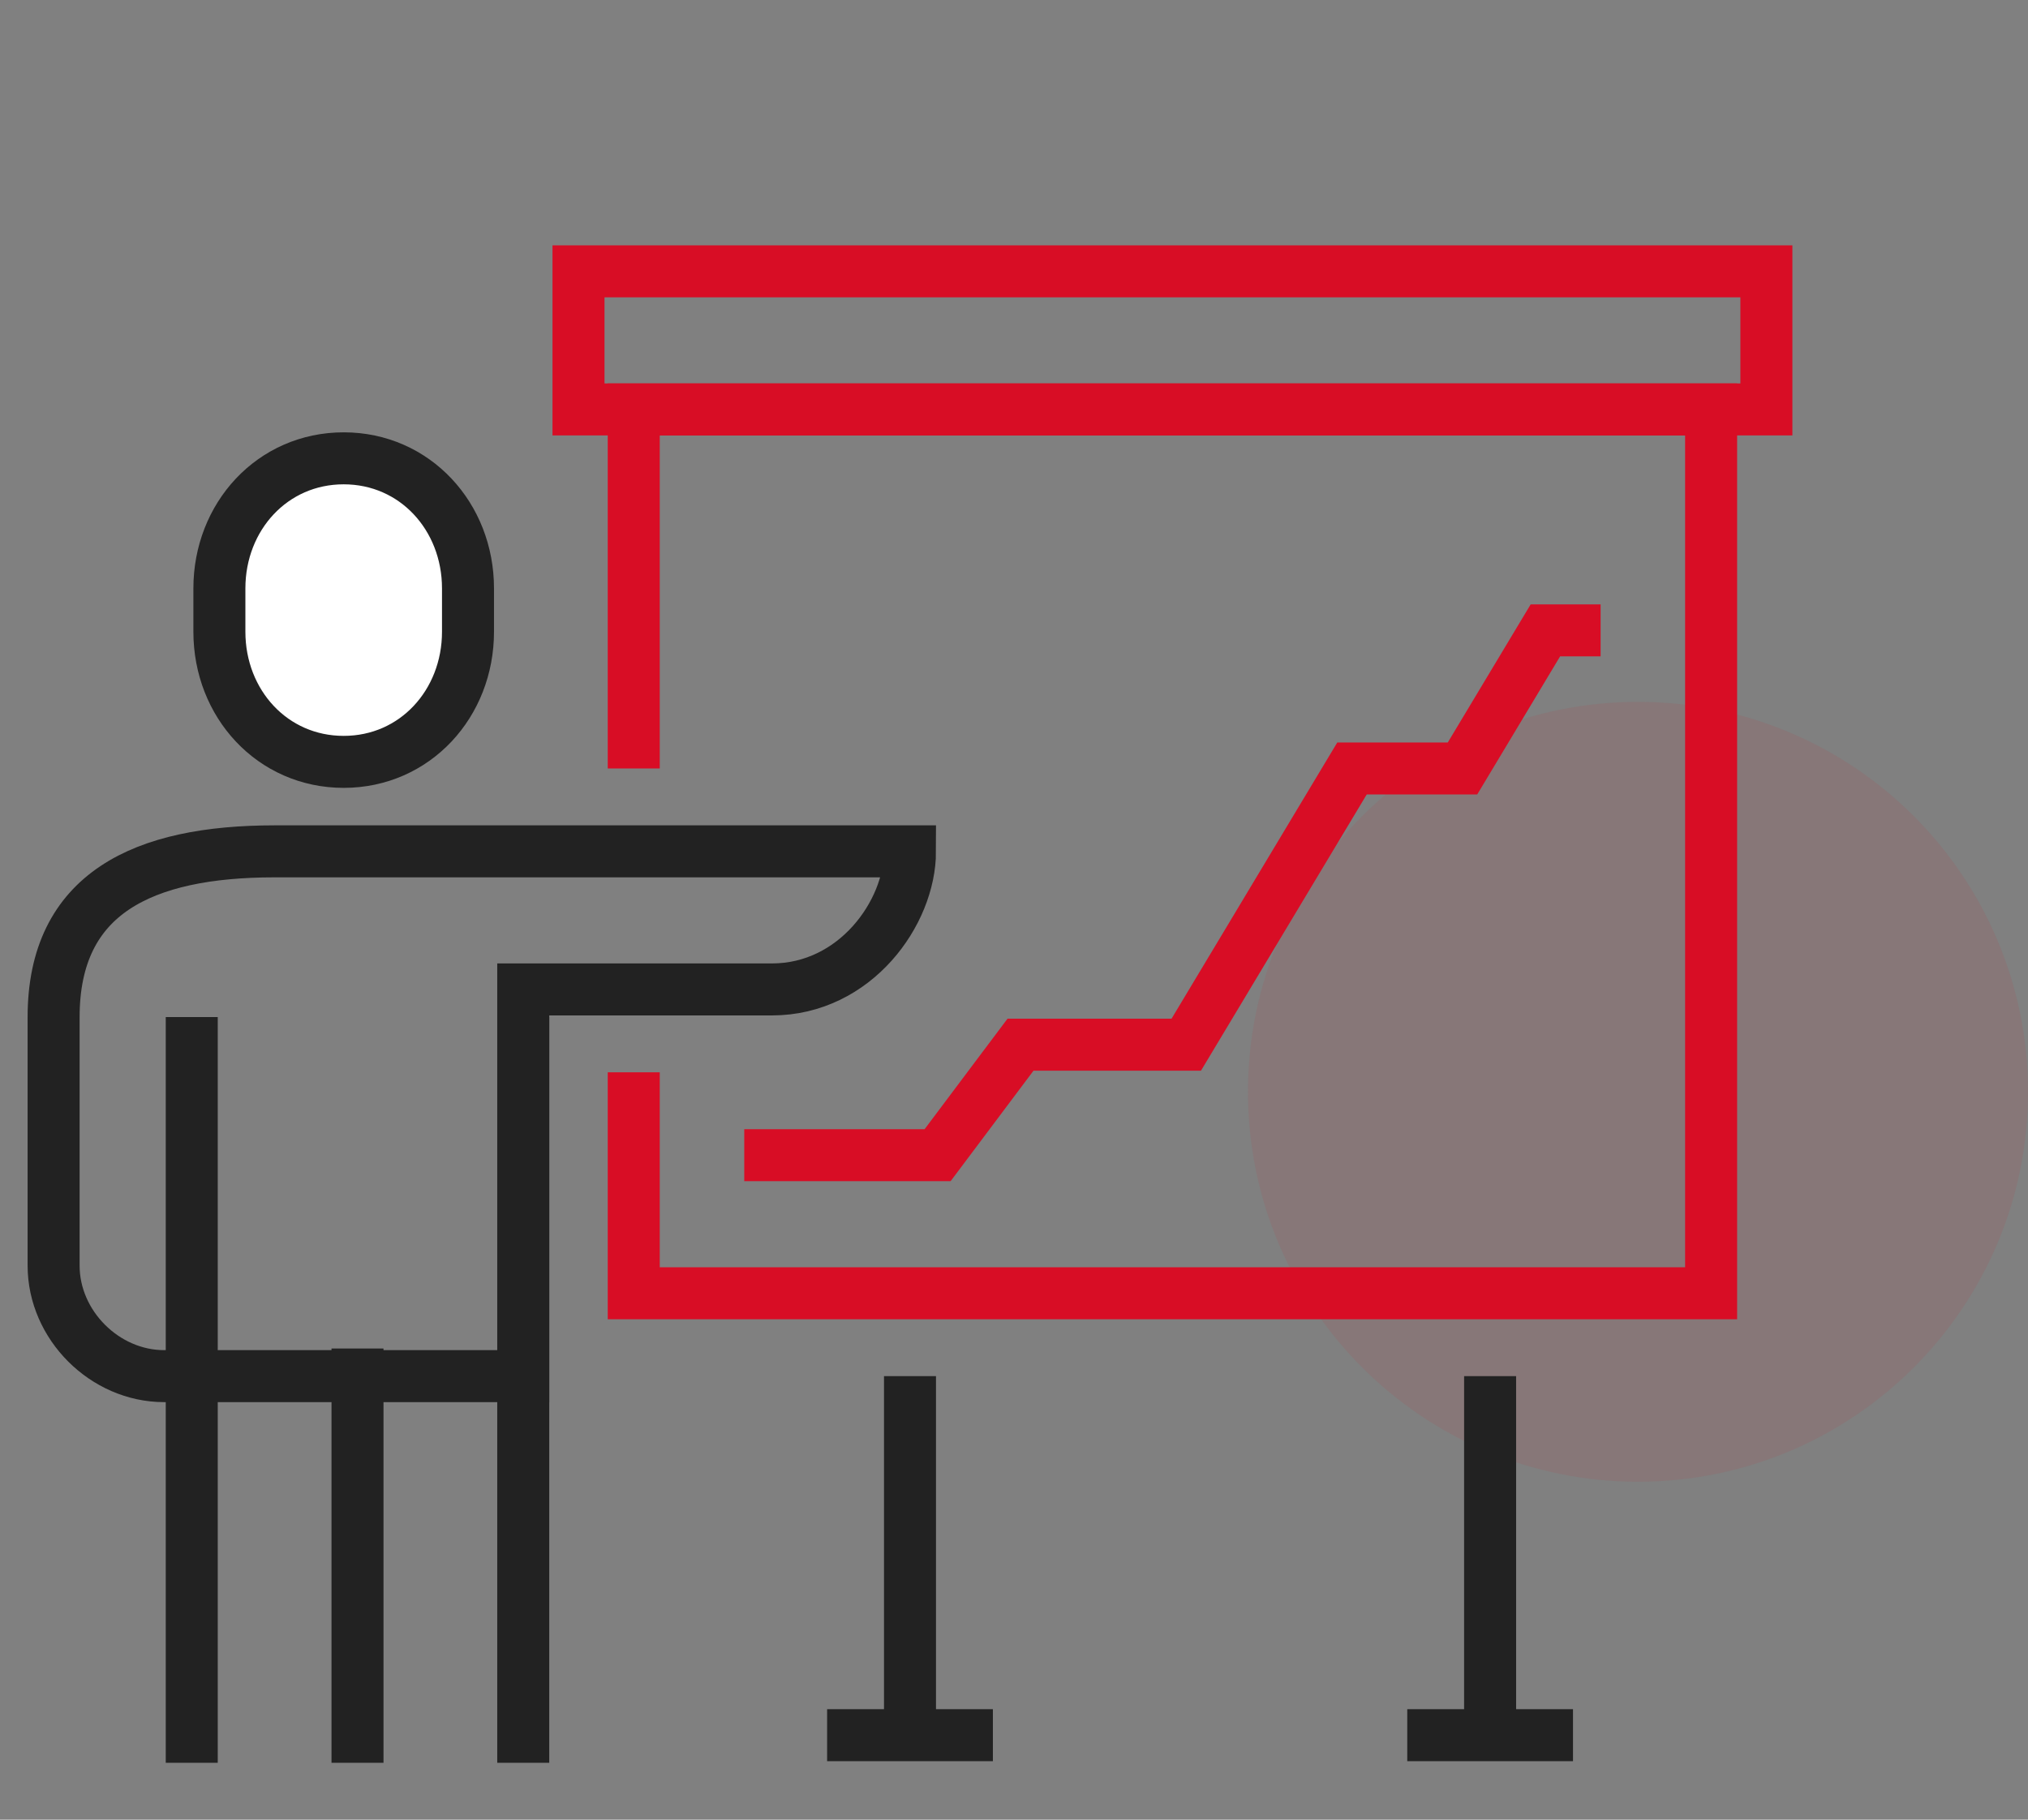
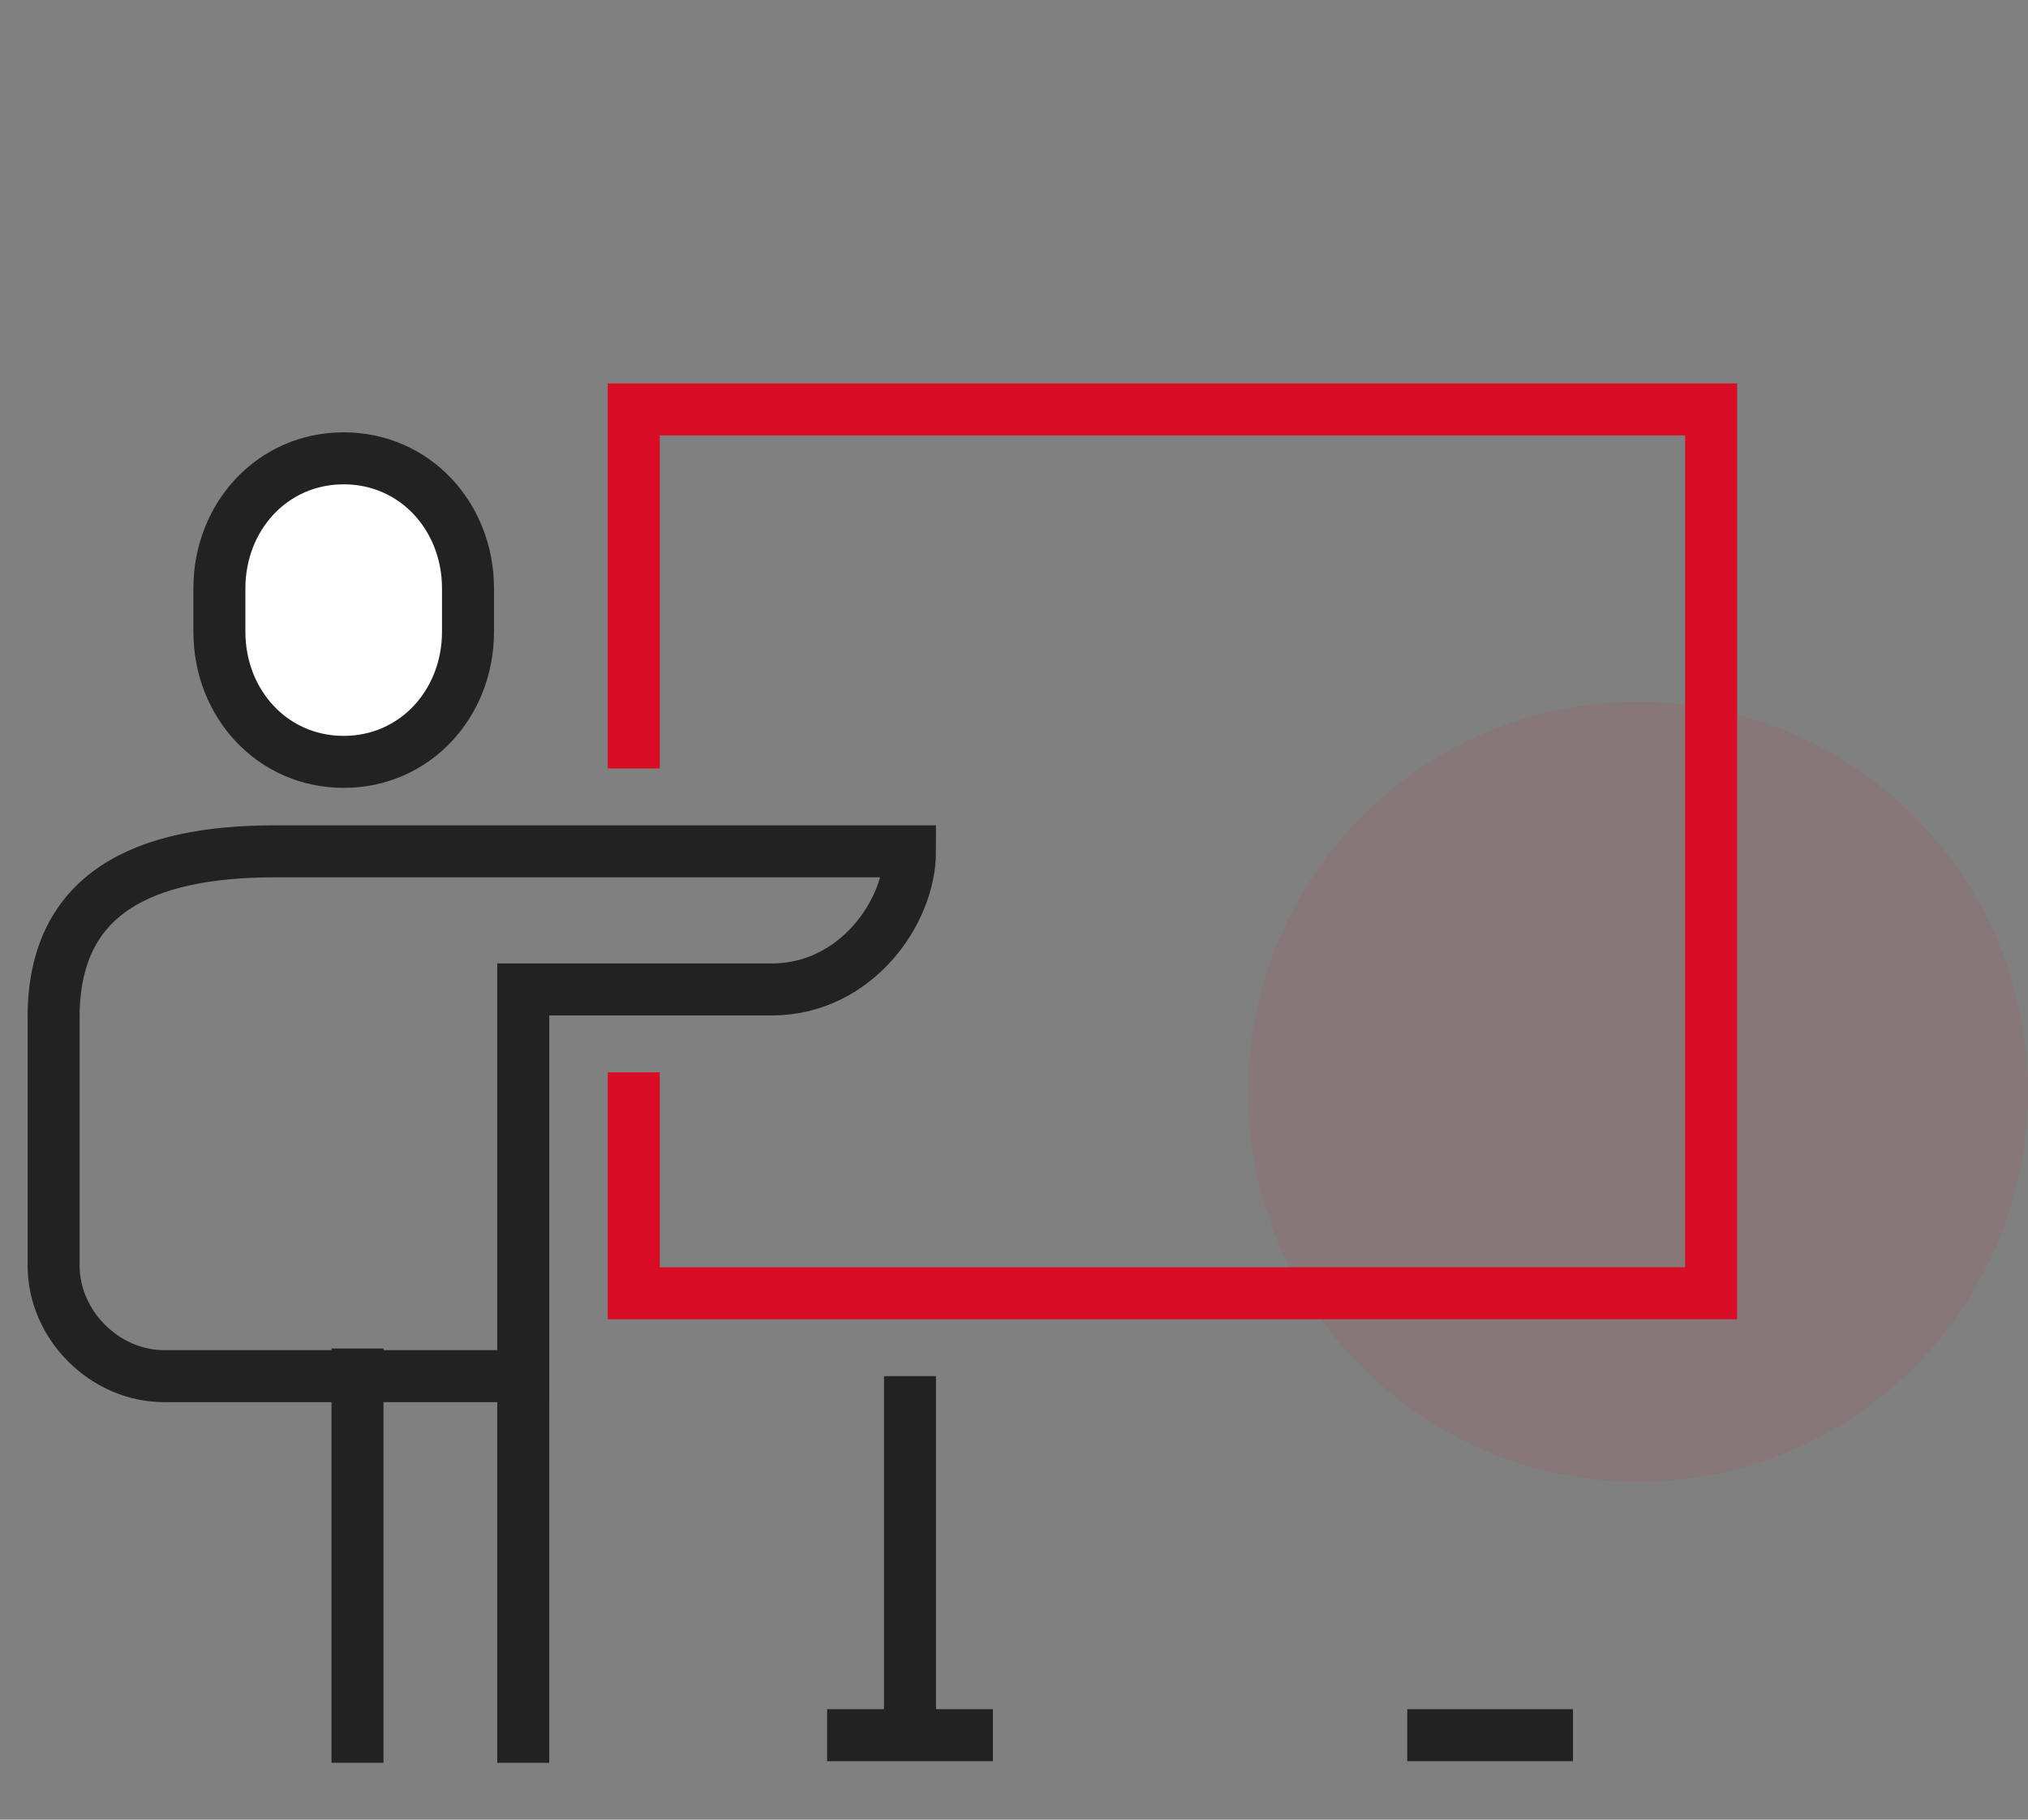
<svg xmlns="http://www.w3.org/2000/svg" width="78" height="70" viewBox="0 0 78 70" fill="none">
  <rect x="0" y="0" width="78" height="70" fill="#808080" stroke="none" />
  <path opacity="0.08" d="M48 42C48 33.716 54.716 27 63 27C71.284 27 78 33.716 78 42C78 50.284 71.284 57 63 57C54.716 57 48 50.284 48 42Z" fill="#D80D25" />
  <g clip-path="url(#clip0_1250_1927)">
-     <path d="M57.312 52.938V66.75" stroke="#222222" stroke-width="2" stroke-miterlimit="10" />
    <path d="M35 66.75V52.938" stroke="#222222" stroke-width="2" stroke-miterlimit="10" />
    <path d="M24.375 29.562V15.75H65.812V49.75H24.375V41.25" stroke="#D80D25" stroke-width="2" stroke-miterlimit="10" />
    <path d="M13.219 29.308C15.96 29.308 18 27.066 18 24.303V22.635C18 19.872 15.96 17.631 13.219 17.631C10.477 17.631 8.438 19.872 8.438 22.635V24.303C8.438 27.066 10.477 29.308 13.219 29.308Z" fill="white" stroke="#222222" stroke-width="2" stroke-miterlimit="10" />
    <path d="M35 32.75H10.562C5.516 32.75 2.062 34.354 2.062 39.125V48.688C2.062 50.972 4.028 52.938 6.312 52.938H20.125V38.062H29.688C32.896 38.062 35 35.109 35 32.75Z" stroke="#222222" stroke-width="2" stroke-miterlimit="10" />
    <path d="M20.125 39.125V67.812" stroke="#222222" stroke-width="2" stroke-miterlimit="10" />
    <path d="M13.75 51.875V67.812" stroke="#222222" stroke-width="2" stroke-miterlimit="10" />
-     <path d="M7.375 39.125V67.812" stroke="#222222" stroke-width="2" stroke-miterlimit="10" />
-     <path d="M28.625 44.438H36.062L39.25 40.188H45.625L52 29.562H56.25L59.438 24.25H61.562" stroke="#D80D25" stroke-width="2" stroke-miterlimit="10" />
    <path d="M31.812 66.75H38.188" stroke="#222222" stroke-width="2" stroke-miterlimit="10" />
    <path d="M54.125 66.75H60.5" stroke="#222222" stroke-width="2" stroke-miterlimit="10" />
-     <path d="M67.938 10.438H22.25V15.75H67.938V10.438Z" stroke="#D80D25" stroke-width="2" stroke-miterlimit="10" />
  </g>
  <defs>
    <clipPath id="clip0_1250_1927">
      <rect width="68" height="64.812" fill="white" transform="translate(1 3)" />
    </clipPath>
  </defs>
</svg>